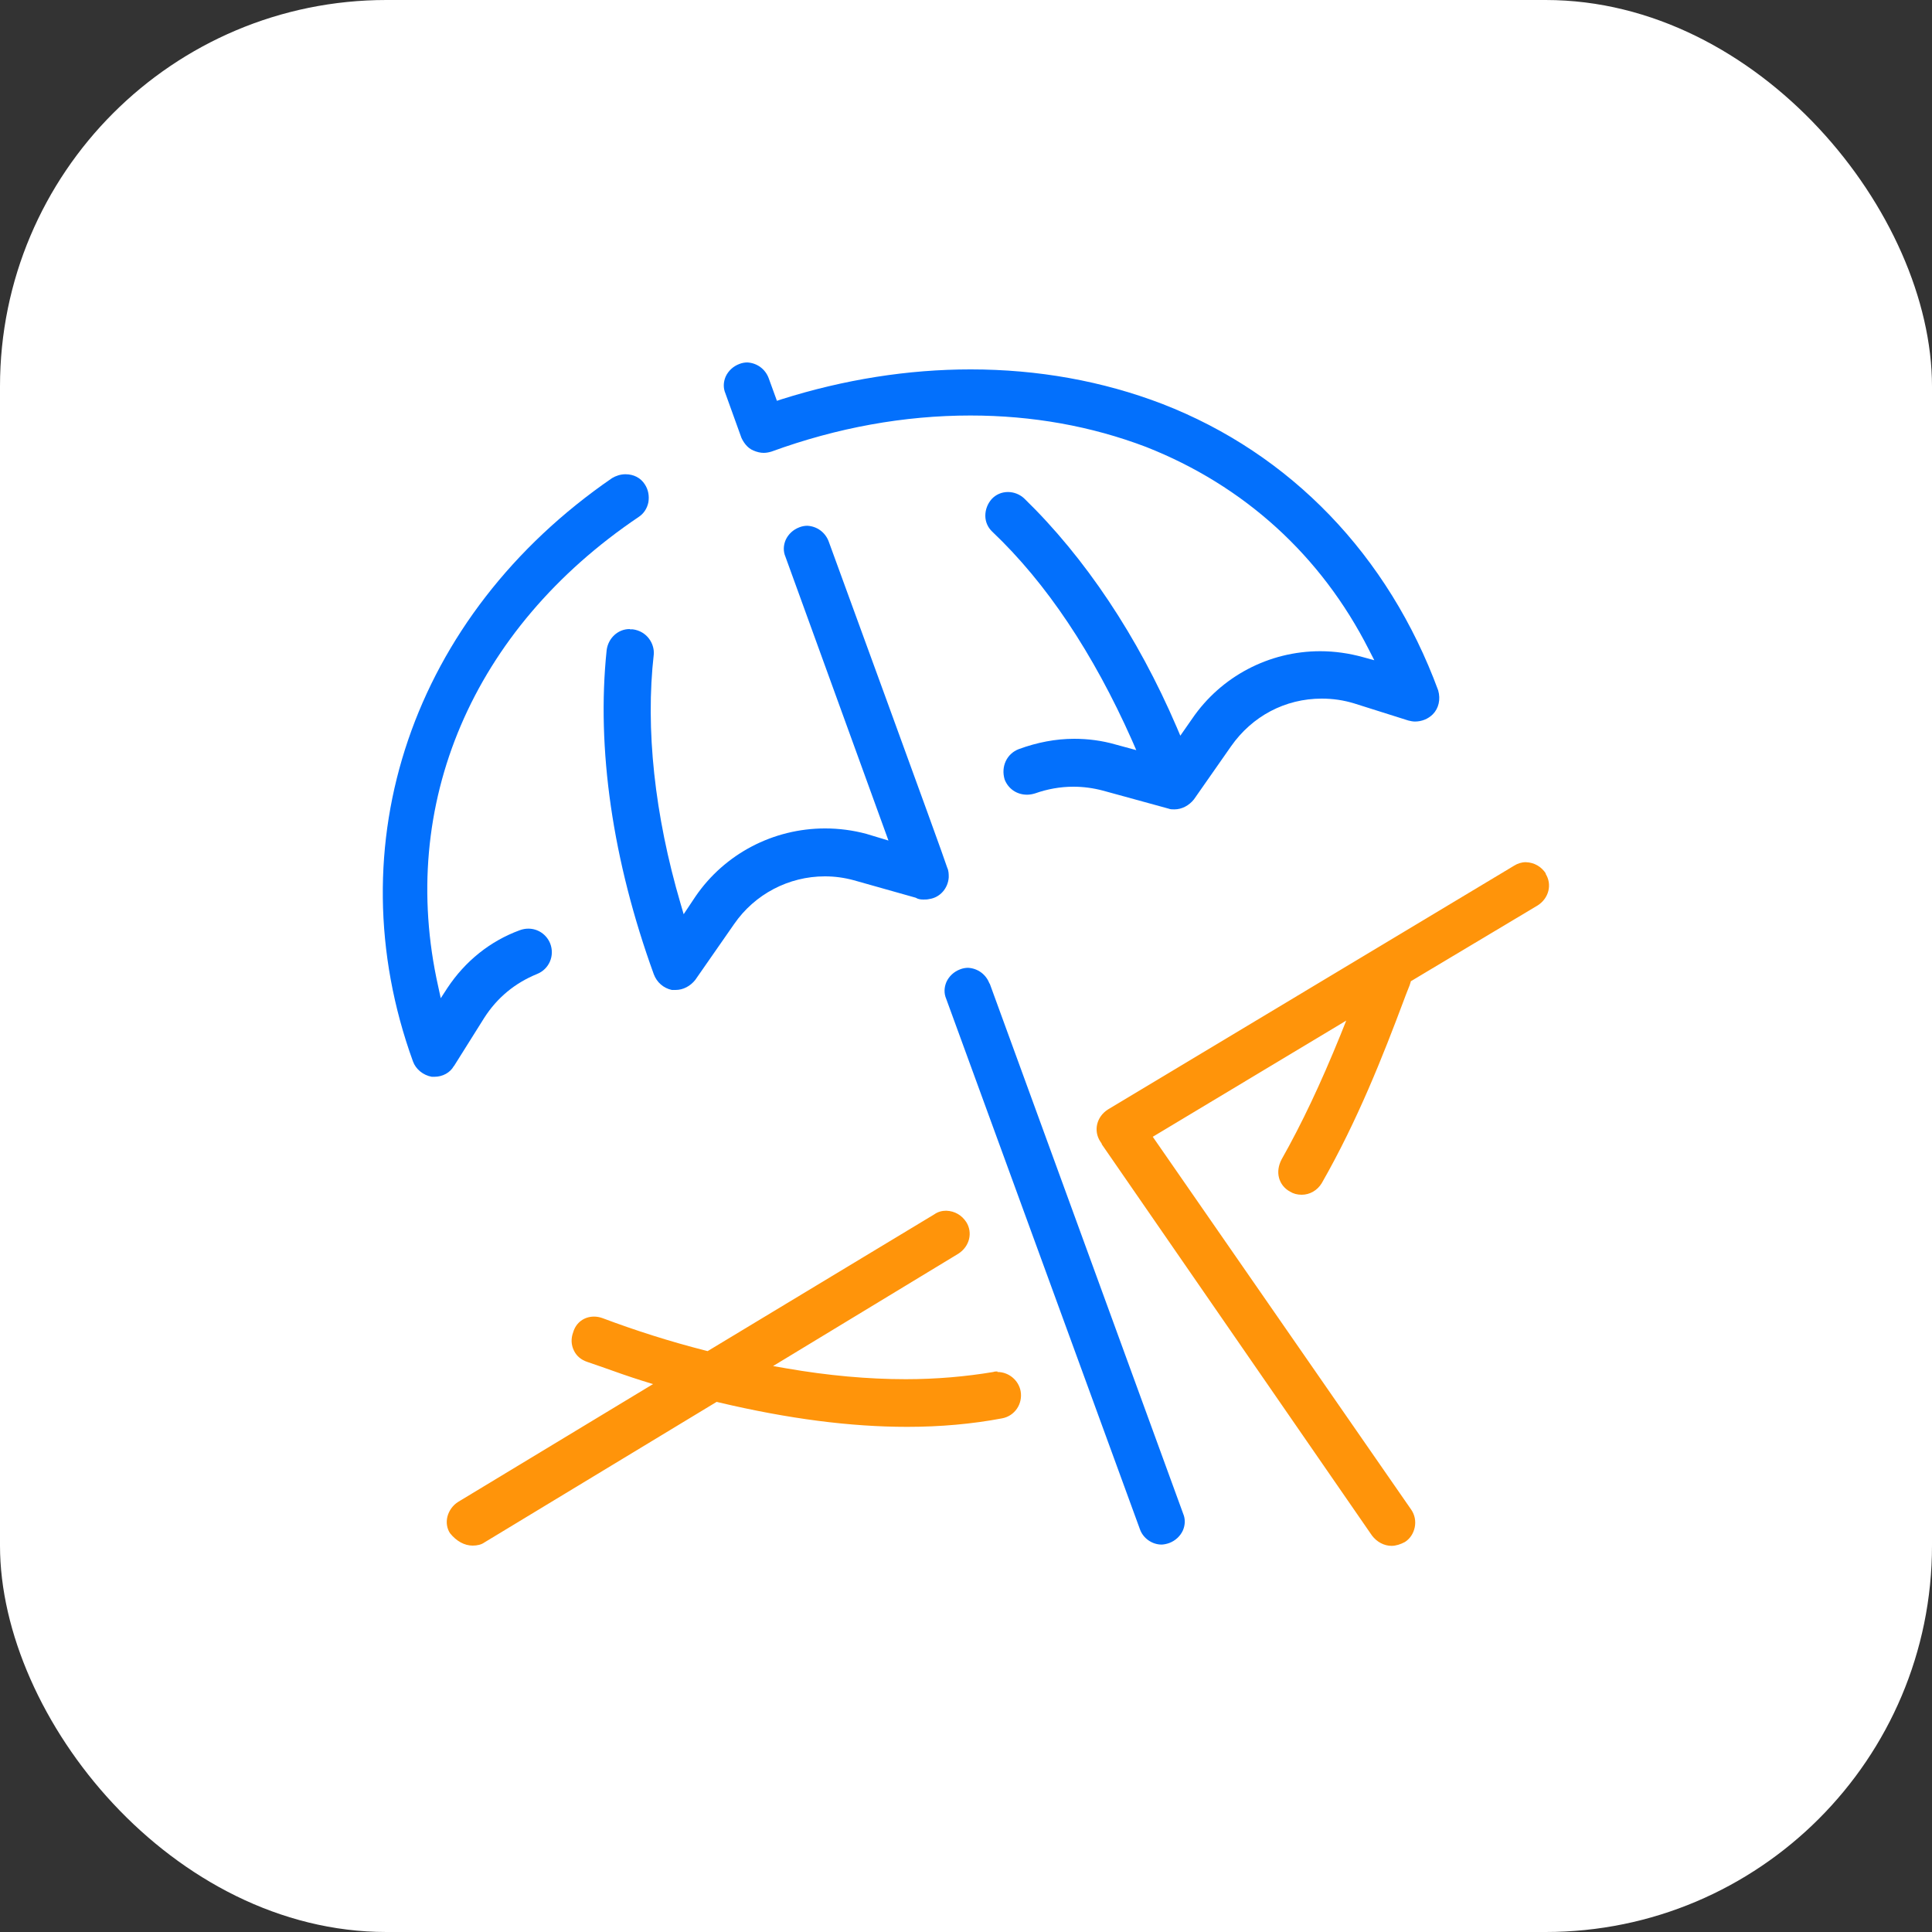
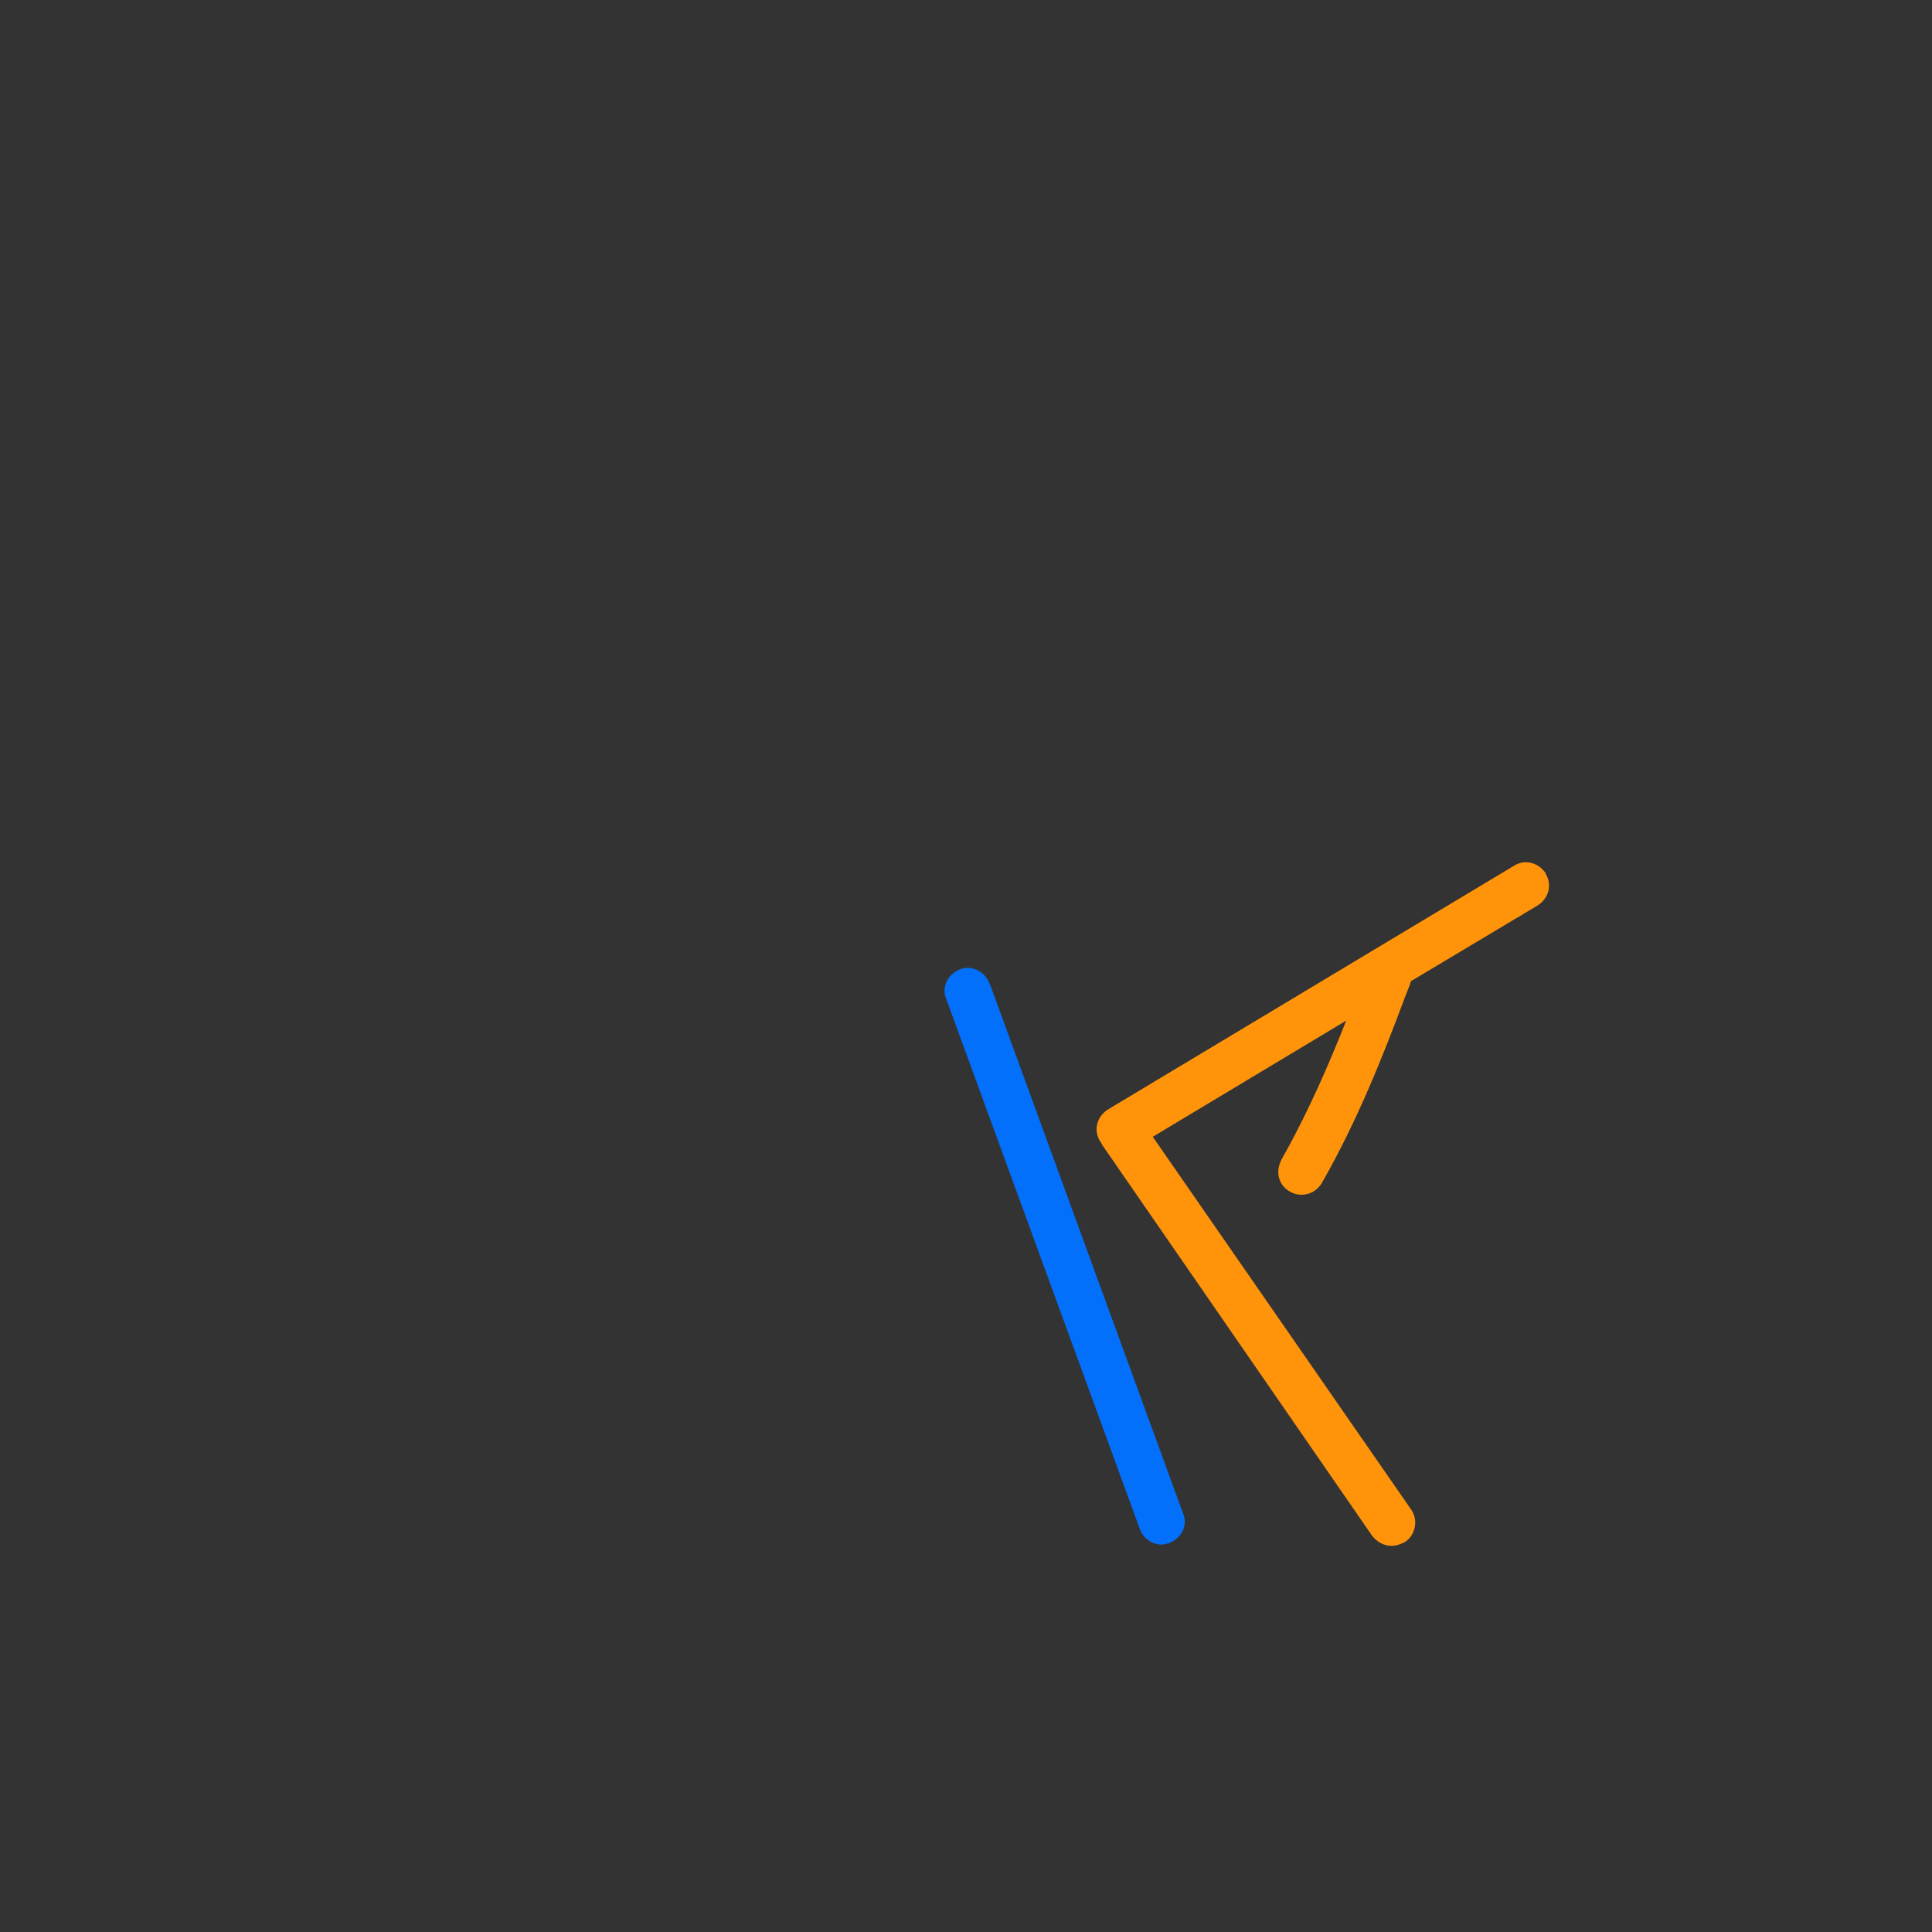
<svg xmlns="http://www.w3.org/2000/svg" id="Layer_2" data-name="Layer 2" viewBox="0 0 75 75">
  <rect x="0" y="0" width="75" height="75" fill="#333333" stroke="none" />
  <defs>
    <style>
      .cls-1 {
        fill: #0370fc;
      }

      .cls-2 {
        fill: #fff;
      }

      .cls-3 {
        fill: #ff940a;
      }
    </style>
  </defs>
  <g id="Search_Database" data-name="Search Database">
    <g>
-       <rect class="cls-2" width="75" height="75" rx="15" ry="15" />
      <g>
        <path class="cls-3" d="M60.01,33.91c-.17-.26-.44-.43-.78-.44-.16,0-.32,.05-.46,.14l-15.76,9.46c-.44,.28-.57,.82-.3,1.24l.06,.09v.02l10.49,15.19c.19,.25,.47,.4,.76,.4,.17,0,.35-.06,.52-.15,.2-.13,.33-.33,.38-.57s0-.49-.14-.69l-10.03-14.47,7.51-4.51-.22,.55c-.78,1.92-1.51,3.46-2.29,4.84-.12,.23-.16,.48-.1,.71,.06,.23,.21,.42,.43,.54,.13,.08,.28,.12,.45,.12,.32,0,.61-.17,.78-.45,1.39-2.43,2.38-4.95,3.19-7.11,.04-.12,.09-.23,.13-.34,.04-.11,.09-.21,.12-.32l.02-.07,4.92-2.94c.44-.28,.57-.82,.31-1.23Z" />
-         <path class="cls-3" d="M38.72,53.24c-.05,0-.11,0-.16,.02-1.07,.18-2.22,.28-3.4,.28-1.46,0-3.02-.14-4.63-.42l-.52-.09,7.19-4.36c.44-.28,.57-.82,.31-1.23-.17-.26-.44-.43-.78-.44-.16,0-.32,.04-.46,.14l-8.8,5.31-.08-.02c-1.41-.36-2.72-.78-4-1.26-.11-.04-.22-.06-.33-.06-.38,0-.7,.23-.81,.61-.09,.24-.08,.49,.03,.71,.1,.21,.28,.36,.52,.44l.58,.2c.53,.19,1.04,.37,1.55,.53l.42,.13-7.56,4.57c-.21,.13-.36,.34-.42,.57-.06,.23-.02,.47,.1,.65,.25,.31,.56,.48,.88,.48,.18,0,.34-.04,.45-.12l9.02-5.46,.08,.02c2.71,.64,5.11,.95,7.32,.95,1.28,0,2.52-.11,3.68-.33,.49-.09,.81-.56,.72-1.06-.08-.42-.46-.74-.9-.74Z" />
      </g>
      <g>
-         <path class="cls-1" d="M17.62,41.39l1.18-1.88c.5-.78,1.19-1.35,2.05-1.7,.47-.19,.69-.71,.51-1.18-.14-.35-.47-.58-.85-.58-.11,0-.22,.02-.33,.06-1.15,.42-2.12,1.2-2.81,2.24l-.26,.4-.1-.46c-1.58-7.06,1.33-13.87,7.78-18.22,.2-.13,.33-.33,.38-.57,.04-.24,0-.49-.14-.7-.16-.25-.43-.39-.75-.39-.19,0-.37,.06-.52,.15-7.75,5.33-10.78,14.22-7.73,22.64,.11,.31,.4,.54,.73,.6h.11c.31,0,.61-.16,.75-.42Z" />
-         <path class="cls-1" d="M24.44,24.42c-.45,0-.83,.35-.89,.82-.4,3.82,.23,8.17,1.83,12.58,.12,.32,.38,.54,.7,.61h.15c.29,0,.57-.15,.76-.39l1.51-2.17c.8-1.16,2.12-1.85,3.52-1.85,.38,0,.75,.05,1.12,.15l2.41,.68c.08,.05,.17,.07,.29,.07,.08,0,.16,0,.24-.02,.41-.06,.72-.41,.75-.84,0-.13,0-.25-.06-.38-.14-.47-4.56-12.54-4.6-12.66-.13-.35-.45-.59-.83-.61-.1,0-.21,.02-.31,.06-.24,.09-.43,.27-.53,.49-.09,.21-.1,.44-.01,.65l4,11.02-.86-.26c-.52-.14-1.06-.21-1.6-.21-2.02,0-3.9,.99-5.03,2.64l-.46,.69-.12-.41c-1.01-3.44-1.37-6.79-1.04-9.68,.03-.42-.27-.9-.82-.97-.03,0-.07,0-.1,0Z" />
-         <path class="cls-1" d="M28.77,16.97c.08,.18,.23,.42,.48,.52,.14,.06,.27,.09,.4,.09,.1,0,.2-.02,.3-.05,2.55-.93,5.15-1.4,7.72-1.4,2.4,0,4.69,.41,6.82,1.22,3.81,1.5,6.8,4.22,8.65,7.87l.21,.41-.44-.12c-.54-.15-1.1-.23-1.66-.23-1.99,0-3.85,.98-4.97,2.62l-.46,.66-.14-.33c-1.51-3.52-3.56-6.59-5.92-8.88-.17-.16-.4-.25-.63-.25-.25,0-.47,.1-.63,.27-.16,.18-.25,.41-.25,.65s.1,.46,.27,.62c2.1,1.99,3.92,4.72,5.42,8.09l.17,.39-.81-.22c-.52-.15-1.06-.22-1.6-.22-.72,0-1.44,.14-2.15,.4-.47,.18-.7,.68-.55,1.18,.14,.36,.47,.59,.87,.59,.11,0,.21-.02,.31-.05,.48-.17,.98-.26,1.49-.26,.38,0,.76,.05,1.14,.15l2.55,.7c.08,.03,.13,.03,.23,.03,.29,0,.57-.15,.76-.39l1.44-2.06c.82-1.17,2.1-1.85,3.52-1.85,.43,0,.85,.06,1.27,.19l2.09,.66c.08,.02,.17,.04,.26,.04,.26,0,.51-.1,.69-.28,.23-.23,.31-.58,.21-.93-1.93-5.24-5.73-9.19-10.71-11.12-2.32-.89-4.83-1.34-7.44-1.34-2.43,0-4.9,.39-7.34,1.16l-.18,.06-.32-.88c-.13-.35-.45-.59-.83-.61-.1,0-.21,.02-.31,.06-.24,.09-.43,.27-.53,.49-.09,.21-.1,.44-.01,.65l.62,1.72Z" />
        <path class="cls-1" d="M38.41,38.18c-.13-.35-.45-.59-.83-.61-.1,0-.21,.02-.31,.06-.24,.09-.43,.27-.53,.49-.09,.21-.1,.44-.01,.65l7.52,20.59c.12,.35,.47,.6,.84,.6,.07,0,.19-.02,.3-.06,.24-.09,.43-.27,.53-.49,.09-.21,.1-.44,.01-.65l-7.51-20.58Z" />
      </g>
    </g>
  </g>
</svg>